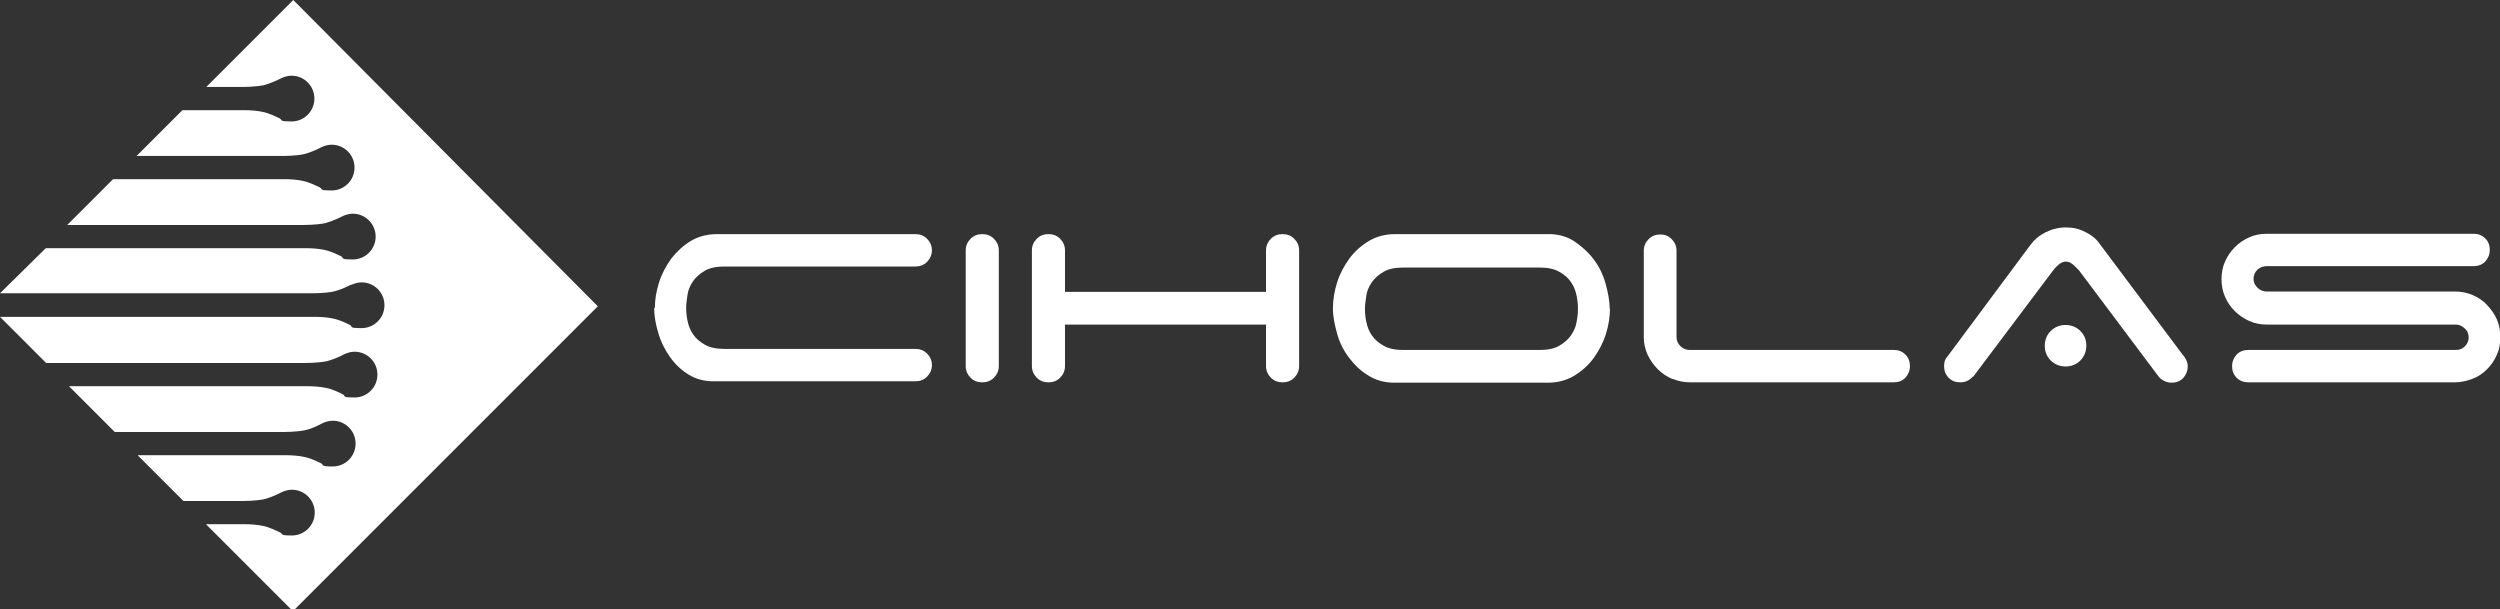
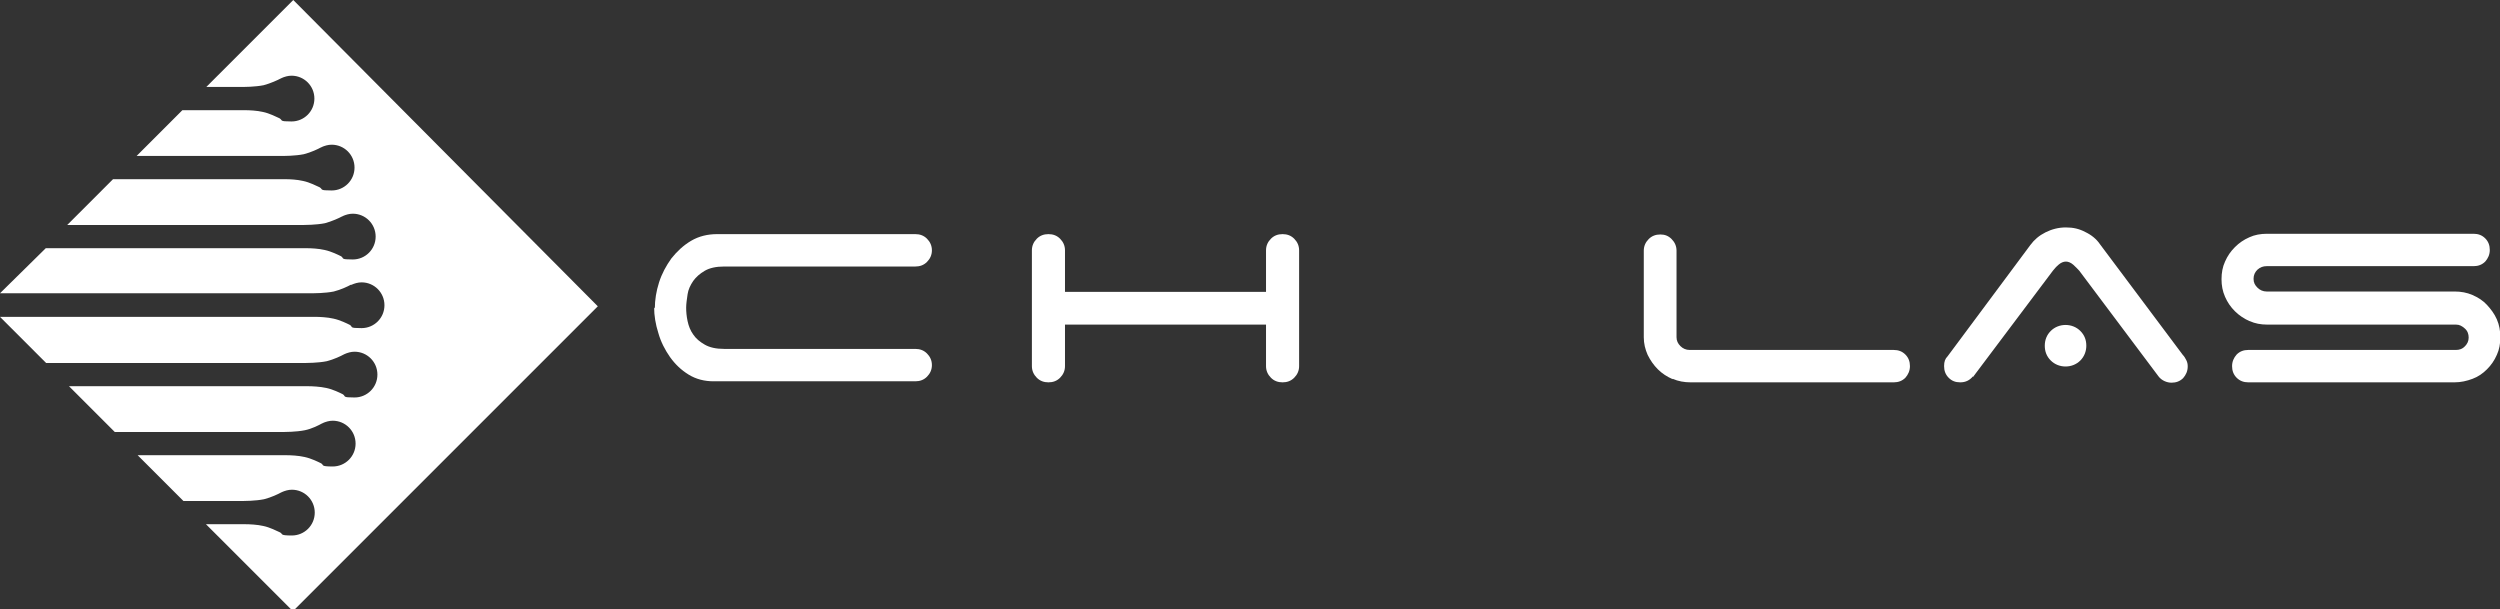
<svg xmlns="http://www.w3.org/2000/svg" id="Layer_2" data-name="Layer 2" version="1.1" viewBox="0 0 710.1 173.1">
  <rect x="0" y="0" width="710.1" height="173.1" fill="#333333" stroke="none" />
  <defs>
    <style>
      .cls-1 {
        fill: #fff;
        stroke-width: 0px;
      }
    </style>
  </defs>
  <g id="Layer_1-2" data-name="Layer 1-2">
    <g>
      <g>
        <path class="cls-1" d="M186,87.6c0-2.4.4-4.9,1.2-7.4.8-2.5,2-4.7,3.5-6.8,1.6-2,3.4-3.7,5.6-5s4.7-1.9,7.4-1.9h56.3c1.3,0,2.4.4,3.3,1.3.9.9,1.4,2,1.4,3.3s-.5,2.4-1.4,3.3c-.9.9-2,1.3-3.3,1.3h-54.3c-2.3,0-4.1.4-5.5,1.2s-2.5,1.8-3.3,2.9c-.8,1.2-1.4,2.4-1.6,3.8s-.4,2.7-.4,3.8.1,2.4.4,3.8c.3,1.4.8,2.7,1.6,3.8.8,1.2,1.9,2.1,3.3,2.9s3.2,1.2,5.5,1.2h54.3c1.3,0,2.4.4,3.3,1.3.9.9,1.4,2,1.4,3.3s-.5,2.4-1.4,3.3c-.9.9-2,1.3-3.3,1.3h-57.3c-2.6,0-5-.6-7.1-1.9-2.1-1.3-3.8-2.9-5.3-5-1.4-2-2.6-4.3-3.3-6.8-.8-2.5-1.2-5-1.2-7.3h0Z" />
-         <path class="cls-1" d="M282.3,107.3c-.9.9-2,1.3-3.3,1.3s-2.4-.4-3.3-1.3c-.9-.9-1.4-2-1.4-3.3v-32.9c0-1.3.5-2.4,1.4-3.3.9-.9,2-1.3,3.3-1.3s2.4.4,3.3,1.3c.9.9,1.4,2,1.4,3.3v32.9c0,1.3-.5,2.4-1.4,3.3Z" />
        <path class="cls-1" d="M367.6,107.3c-.9.9-2,1.3-3.3,1.3s-2.4-.4-3.3-1.3c-.9-.9-1.4-2-1.4-3.3v-11.8h-57.1v11.8c0,1.3-.5,2.4-1.4,3.3-.9.9-2,1.3-3.3,1.3s-2.4-.4-3.3-1.3c-.9-.9-1.4-2-1.4-3.3v-32.9c0-1.3.5-2.4,1.4-3.3.9-.9,2-1.3,3.3-1.3s2.4.4,3.3,1.3c.9.9,1.4,2,1.4,3.3v11.8h57.1v-11.8c0-1.3.5-2.4,1.4-3.3.9-.9,2-1.3,3.3-1.3s2.4.4,3.3,1.3c.9.9,1.4,2,1.4,3.3v32.9c0,1.3-.5,2.4-1.4,3.3Z" />
-         <path class="cls-1" d="M457.3,87.6c0,2.4-.4,4.9-1.2,7.4-.8,2.5-2,4.7-3.5,6.8-1.5,2-3.4,3.7-5.6,5-2.2,1.3-4.7,1.9-7.4,1.9h-44.1c-2.6-.1-5-.8-7.1-2.2-2.1-1.3-3.8-3-5.3-5-1.5-2-2.6-4.2-3.3-6.7s-1.2-4.9-1.2-7.2.4-4.9,1.2-7.4c.8-2.5,2-4.7,3.5-6.8,1.5-2,3.4-3.7,5.6-5s4.7-1.9,7.4-1.9h44.1c2.6.1,5,.8,7,2.2s3.8,3,5.3,5c1.5,2,2.6,4.2,3.3,6.7s1.2,4.9,1.2,7.2h0ZM442.9,98.2c1.4-.8,2.5-1.8,3.3-2.9.8-1.2,1.4-2.4,1.6-3.8.3-1.4.4-2.7.4-3.8s-.1-2.4-.4-3.8c-.3-1.4-.8-2.7-1.6-3.8-.8-1.2-1.9-2.1-3.3-2.9-1.4-.8-3.2-1.2-5.4-1.2h-39c-2.3,0-4.1.4-5.5,1.2-1.4.8-2.5,1.8-3.3,2.9-.8,1.2-1.4,2.4-1.6,3.8s-.4,2.7-.4,3.8.1,2.4.4,3.8.8,2.7,1.6,3.8c.8,1.2,1.9,2.1,3.3,2.9s3.2,1.2,5.5,1.2h39c2.2,0,4-.4,5.4-1.2Z" />
        <path class="cls-1" d="M475.1,107.7c-1.6-.7-3-1.6-4.2-2.8-1.2-1.2-2.1-2.5-2.9-4.1-.7-1.6-1.1-3.2-1.1-5v-24.6c0-1.3.5-2.4,1.4-3.3.9-.9,2-1.3,3.3-1.3s2.3.4,3.2,1.3c.9.9,1.4,2,1.4,3.3v24.6c0,1,.4,1.8,1.1,2.5s1.6,1.1,2.6,1.1h58c1.3,0,2.4.4,3.3,1.3s1.3,2,1.3,3.3-.5,2.4-1.3,3.3c-.9.9-2,1.3-3.3,1.3h-57.7c-1.8,0-3.5-.3-5.1-1h0Z" />
        <path class="cls-1" d="M560.4,106.9c-1,1.2-2.2,1.7-3.6,1.7s-2.4-.4-3.3-1.3-1.3-2-1.3-3.3.3-2.1,1-2.8l23.5-31.6c1.1-1.5,2.5-2.7,4.3-3.6,1.8-.9,3.7-1.4,5.8-1.4s3.8.4,5.5,1.3c1.7.8,3.2,2,4.2,3.5l23.5,31.4c.4.4.7.9,1,1.5.3.6.4,1.1.4,1.8,0,1.3-.5,2.4-1.3,3.3-.9.9-2,1.3-3.3,1.3s-2.8-.6-3.7-1.8l-22.5-30c-.5-.5-1-1.1-1.7-1.7s-1.4-.9-2.1-.9-1.4.3-2.1.9-1.2,1.2-1.6,1.7l-22.7,30.2h0ZM580.8,98.2c0-1.7.6-3.1,1.7-4.2s2.6-1.7,4.2-1.7,3.1.6,4.2,1.7c1.2,1.2,1.7,2.6,1.7,4.2s-.6,3.1-1.7,4.2-2.6,1.7-4.2,1.7-3.1-.6-4.2-1.7c-1.2-1.2-1.7-2.6-1.7-4.2Z" />
        <path class="cls-1" d="M638.9,91.2c-1.5-.7-2.9-1.6-4.1-2.8s-2.1-2.5-2.8-4.1c-.7-1.6-1-3.2-1-5s.3-3.5,1-5c.7-1.6,1.6-2.9,2.8-4.1,1.2-1.2,2.5-2.1,4.1-2.8,1.5-.7,3.2-1,5-1h58.7c1.3,0,2.4.4,3.3,1.3.9.9,1.3,2,1.3,3.3s-.5,2.4-1.3,3.3c-.9.9-2,1.3-3.3,1.3h-58.8c-1,0-1.8.3-2.6,1-.7.7-1.1,1.5-1.1,2.6s.4,1.8,1.1,2.5,1.6,1.1,2.6,1.1h53.4c1.8,0,3.5.3,5.1,1,1.6.7,3,1.6,4.1,2.8s2.1,2.5,2.8,4.1c.7,1.6,1,3.3,1,5.1s-.3,3.5-1,5c-.7,1.6-1.6,2.9-2.8,4.1-1.2,1.2-2.5,2.1-4.1,2.7-1.6.6-3.3,1-5.1,1h-58.6c-1.3,0-2.4-.4-3.3-1.3s-1.3-2-1.3-3.3.5-2.4,1.3-3.3c.9-.9,2-1.3,3.3-1.3h59c1,0,1.8-.3,2.5-1,.7-.7,1.1-1.5,1.1-2.5s-.3-1.9-1.1-2.6-1.5-1.1-2.5-1.1h-53.6c-1.8,0-3.5-.3-5-1h0Z" />
      </g>
      <path class="cls-1" d="M83.3,0l-24.7,24.7h10.4,0s3.5,0,5.9-.5c1.9-.5,4.1-1.5,4.8-1.9,0,0,.2,0,.2-.1,0,0,0,0,0,0h0c.9-.4,1.9-.7,2.9-.7,3.6,0,6.5,2.9,6.5,6.5s-2.9,6.5-6.5,6.5-2.4-.3-3.4-.9c-.9-.4-2.8-1.4-4.7-1.8-1.7-.4-3.9-.5-5.1-.5h-17.8l-13,13h41.6,0s3.5,0,5.9-.5c2-.5,4.1-1.5,4.8-1.9,0,0,.2,0,.2-.1,0,0,0,0,0,0h0c.9-.4,1.9-.7,2.9-.7,3.6,0,6.5,2.9,6.5,6.5s-2.9,6.5-6.5,6.5-2.4-.3-3.4-.9c-.9-.4-2.8-1.4-4.7-1.8-1.7-.4-3.8-.5-5-.5h-49l-13,13h67.3,0s3.5,0,5.9-.5c1.9-.5,4.1-1.5,4.8-1.9,0,0,.2,0,.2-.1s0,0,0,0h0c.9-.4,1.9-.7,2.9-.7,3.6,0,6.5,2.9,6.5,6.5s-2.9,6.5-6.5,6.5-2.4-.3-3.3-.9c-.8-.4-2.8-1.4-4.7-1.8-1.7-.4-3.9-.5-5.1-.5H13L0,83.3h88.9,0s3.5,0,5.9-.5c2-.5,4.1-1.5,4.8-1.9,0,0,.1,0,.2,0,0,0,0,0,0,0h0c.9-.4,1.9-.7,2.9-.7,3.6,0,6.5,2.9,6.5,6.5s-2.9,6.5-6.5,6.5-2.4-.3-3.3-.9c-.8-.4-2.8-1.4-4.7-1.8-1.7-.4-4-.5-5.1-.5H0l13.1,13.1h73.8,0s3.5,0,5.9-.5c2-.5,4.1-1.5,4.8-1.9,0,0,.1,0,.2-.1,0,0,0,0,0,0h0c.9-.4,1.9-.7,2.9-.7,3.6,0,6.5,2.9,6.5,6.5s-2.9,6.5-6.5,6.5-2.4-.3-3.3-.9c-.8-.4-2.8-1.4-4.7-1.8-1.8-.4-4.1-.5-5.2-.5H19.6l13,13h48.1,0s3.5,0,5.9-.5c2-.4,4.1-1.5,4.8-1.9,0,0,.2,0,.2-.1,0,0,0,0,0,0h0c.9-.4,1.9-.7,2.9-.7,3.6,0,6.5,2.9,6.5,6.5s-2.9,6.5-6.5,6.5-2.4-.4-3.3-.9c-.8-.4-2.8-1.4-4.7-1.8-1.7-.4-4-.5-5.1-.5h-42.3l13,13h17,0s3.5,0,5.9-.5c2-.5,4.1-1.5,4.8-1.9,0,0,.1,0,.2-.1,0,0,0,0,0,0h0c.9-.4,1.9-.7,2.9-.7,3.6,0,6.5,2.9,6.5,6.5s-2.9,6.5-6.5,6.5-2.4-.4-3.4-.9c-.9-.4-2.8-1.4-4.7-1.8-1.7-.4-4-.5-5.1-.5h-11.2l24.7,24.7,86.6-86.6L83.3,0Z" />
    </g>
  </g>
</svg>